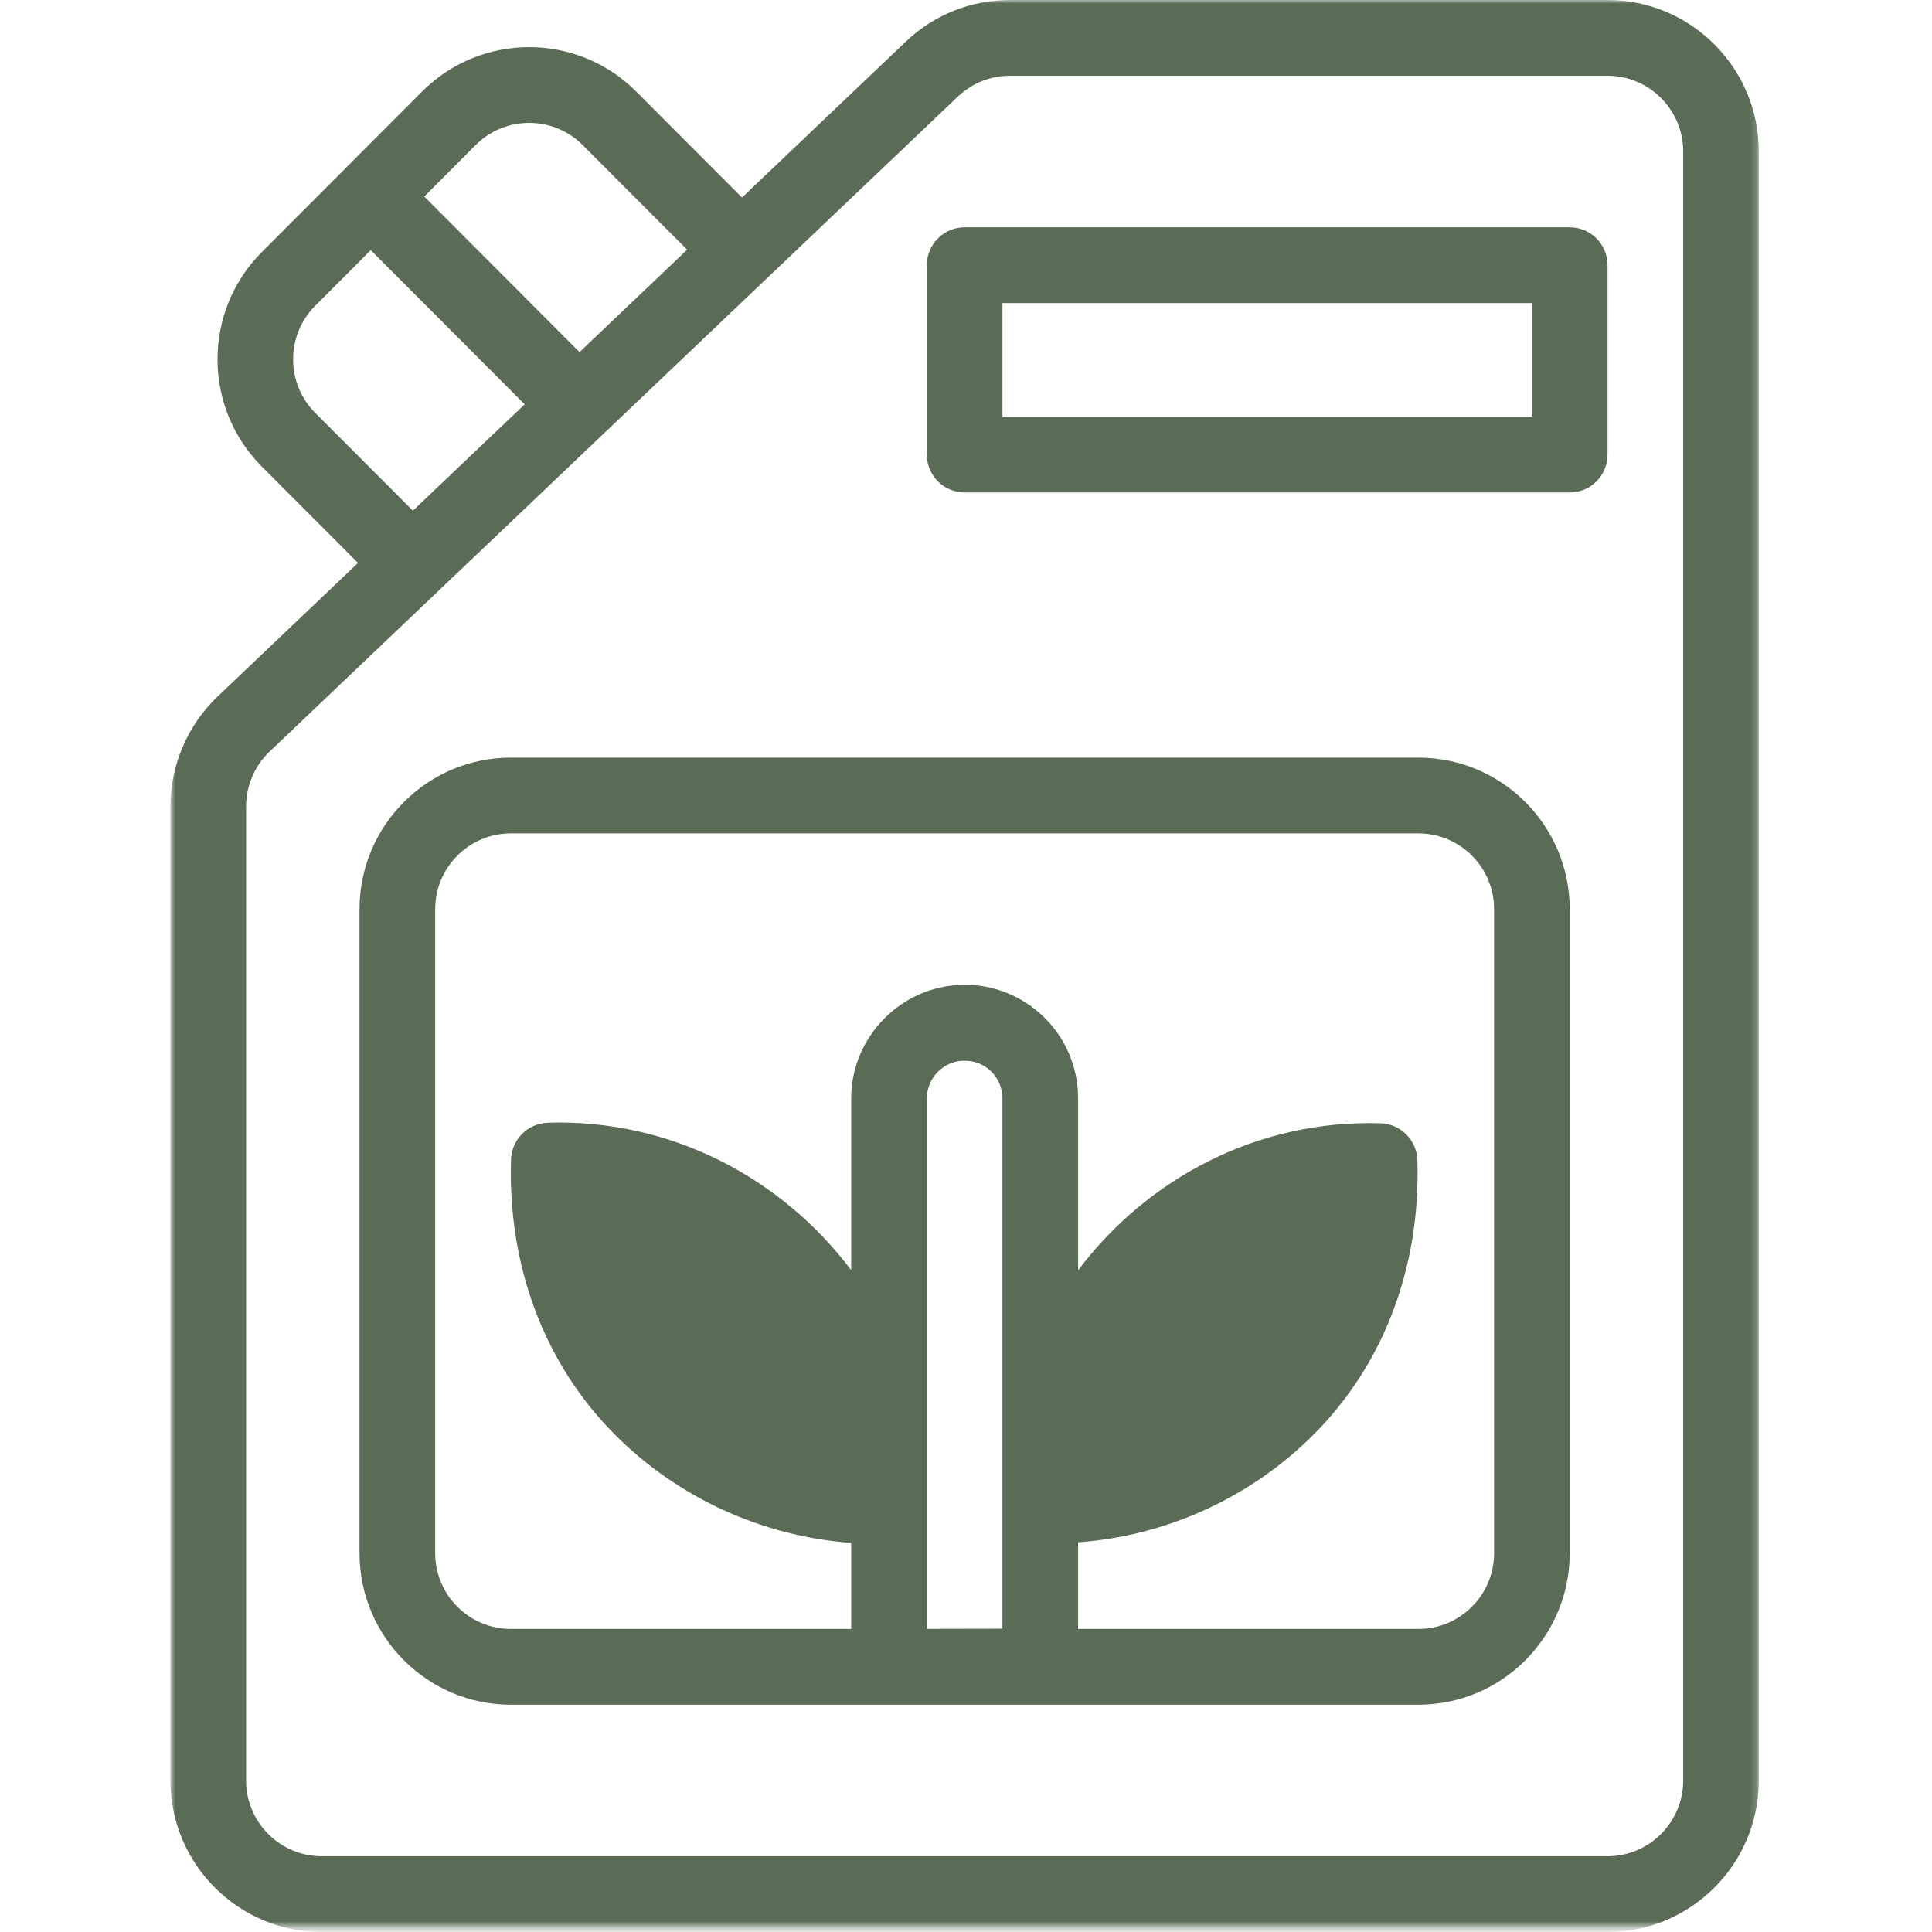
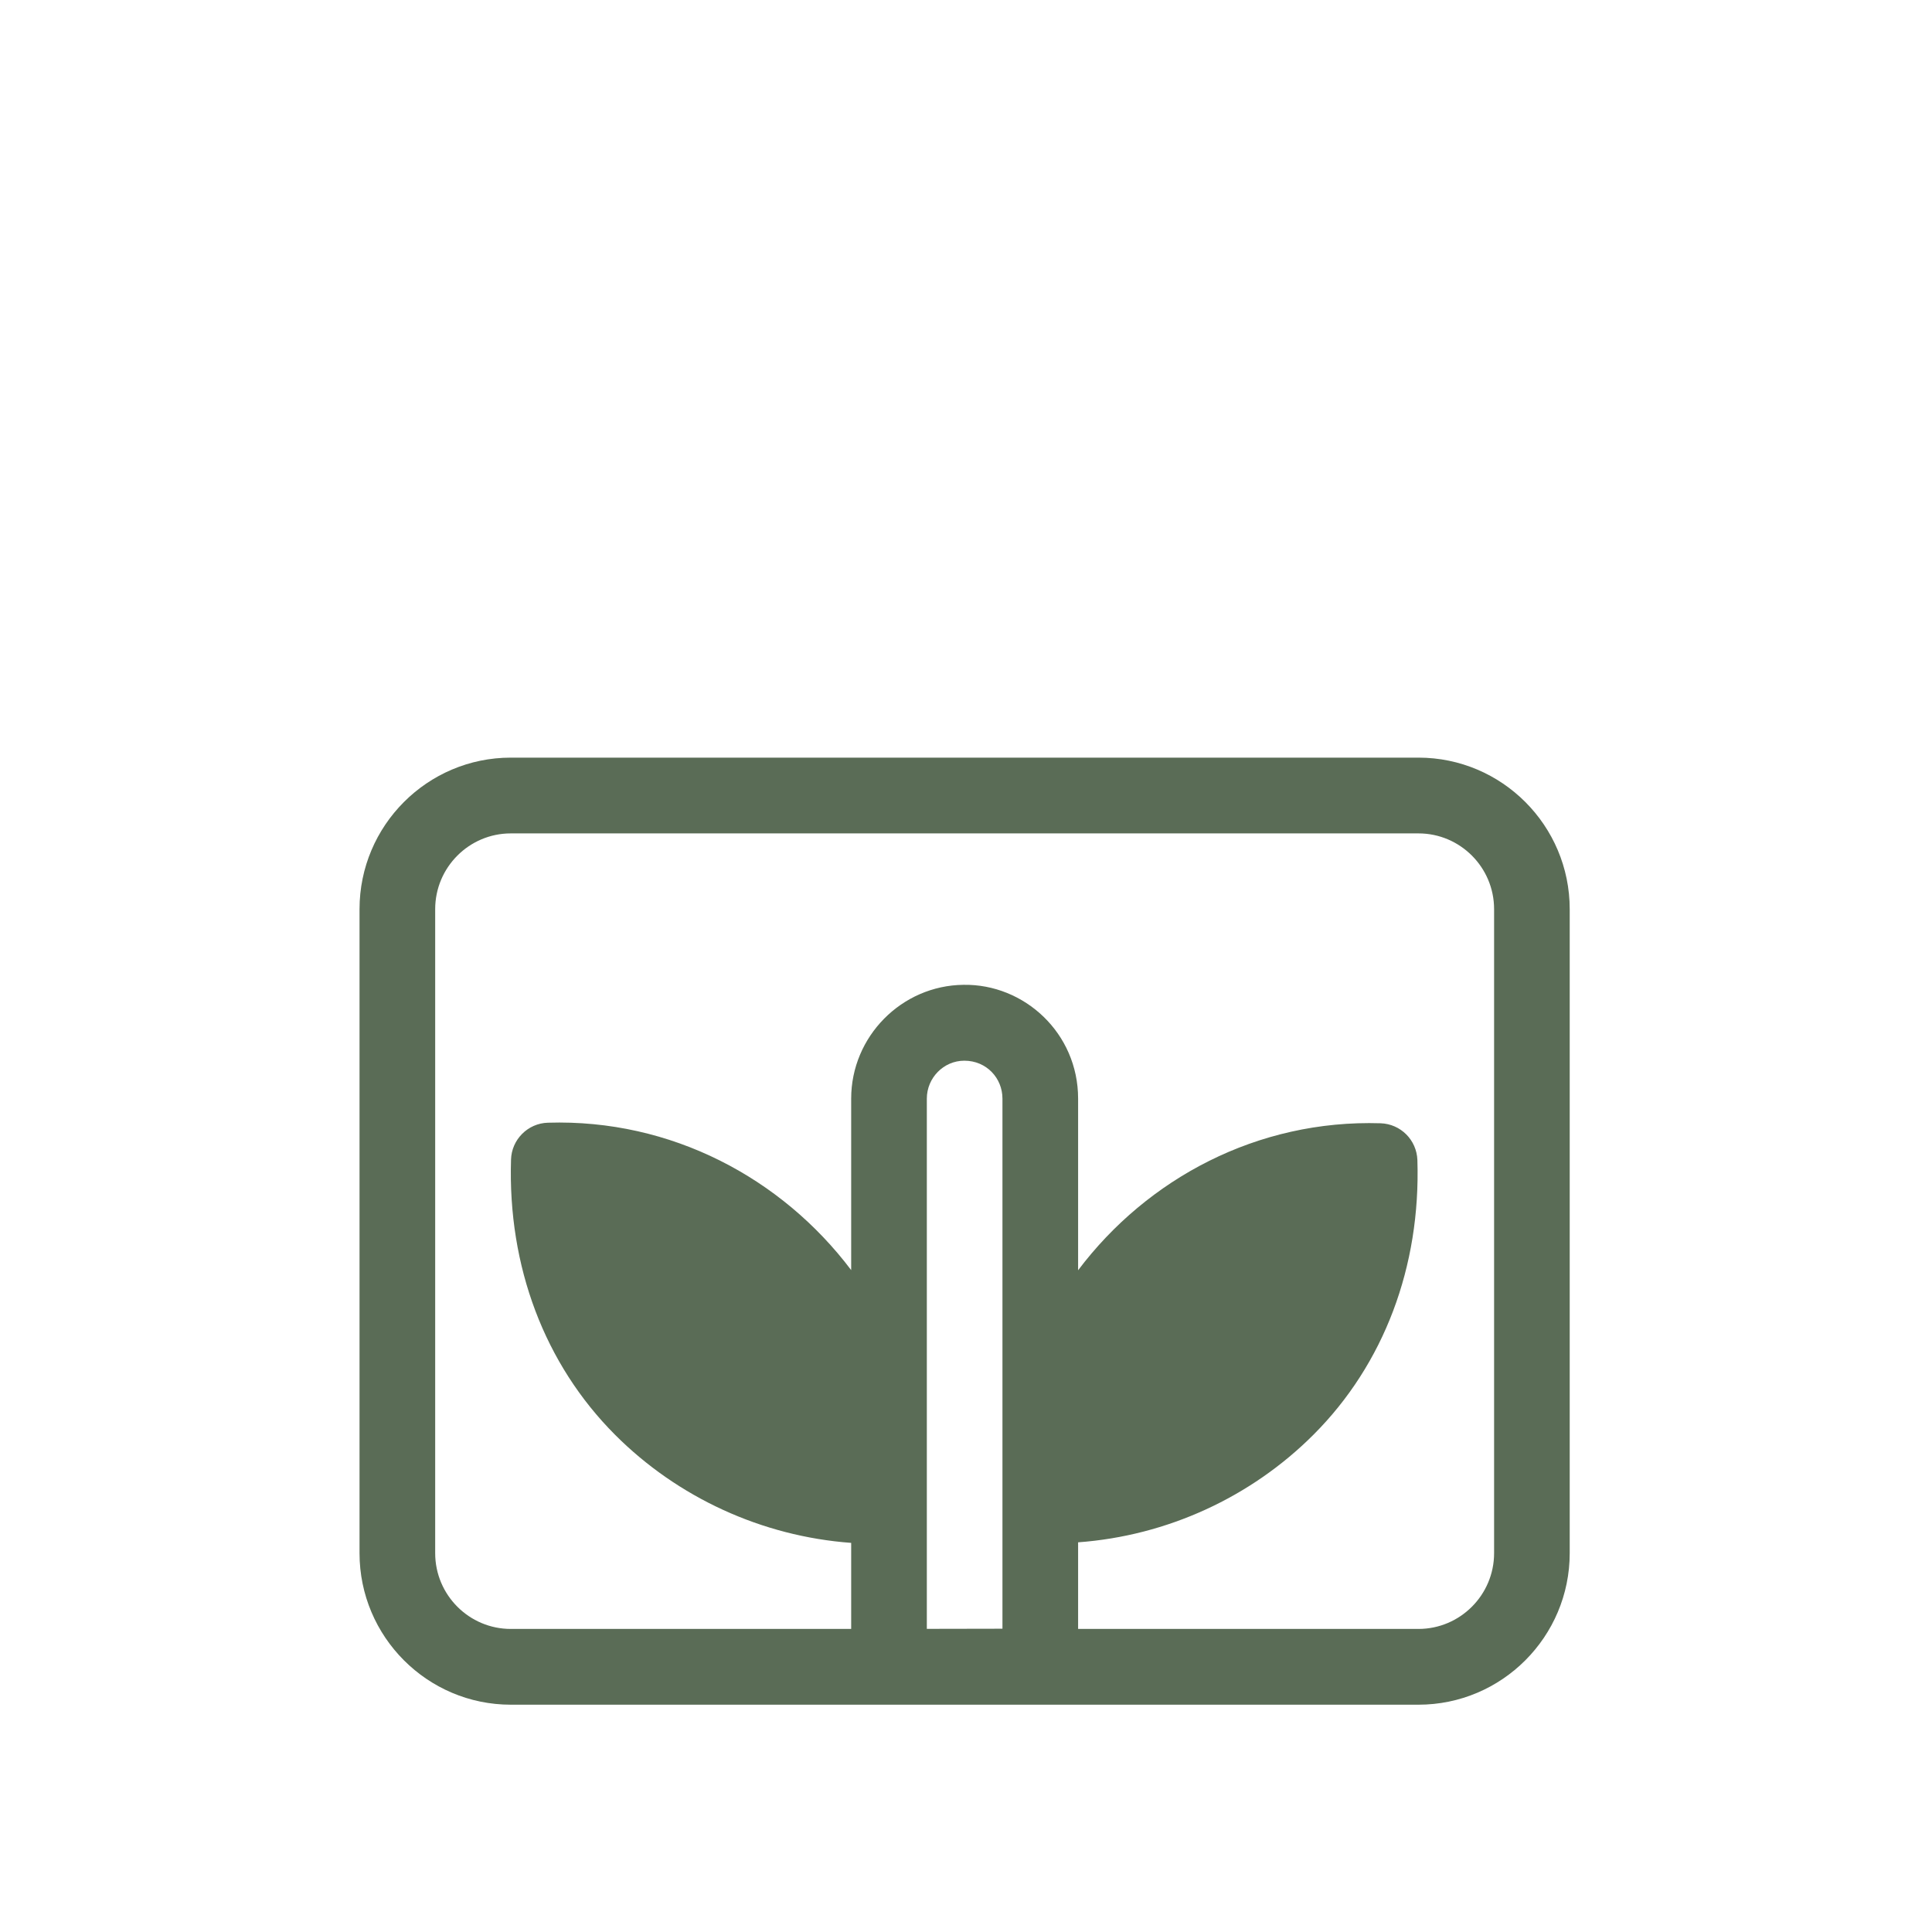
<svg xmlns="http://www.w3.org/2000/svg" width="270" height="270" viewBox="0 0 270 270" fill="none">
-   <path d="M219.37 31.766H134.807C131.891 31.766 129.526 34.135 129.526 37.057V63.531C129.526 66.453 131.891 68.823 134.807 68.823H219.37C222.292 68.823 224.656 66.453 224.656 63.531V37.057C224.656 34.135 222.292 31.766 219.37 31.766ZM214.089 58.234H140.094V42.354H214.089V58.234Z" fill="#5A6C56" />
  <path d="M198.229 105.88H71.385C59.729 105.88 50.245 115.38 50.245 127.057V217.057C50.245 228.734 59.729 238.234 71.385 238.234H198.229C209.891 238.234 219.37 228.734 219.37 217.057V127.057C219.37 115.38 209.891 105.88 198.229 105.88ZM129.526 227.635V153.531C129.526 150.635 131.875 148.234 134.766 148.234C137.875 148.234 140.094 150.682 140.094 153.531V227.615L129.526 227.635ZM208.802 217.057C208.802 222.896 204.057 227.646 198.229 227.646H150.667V215.542C163.089 214.635 174.833 209.245 183.583 200.479C193.406 190.646 198.552 177.021 198.083 162.12C197.979 159.307 195.745 157.078 192.948 156.979C175.724 156.443 160.328 164.703 150.667 177.521V153.531C150.667 144.375 143.135 137.484 134.641 137.63C125.99 137.729 118.953 144.865 118.953 153.531V177.5C109.255 164.641 93.807 156.37 76.568 156.901C73.766 156.979 71.495 159.255 71.417 162.057C70.948 176.995 76.109 190.651 85.958 200.516C94.714 209.286 106.479 214.703 118.953 215.62V227.646H71.385C65.557 227.646 60.818 222.896 60.818 217.057V127.057C60.818 121.219 65.557 116.469 71.385 116.469H198.234C204.063 116.469 208.802 121.219 208.802 127.057V217.057Z" fill="#5A6C56" />
  <mask id="mask0_4_51" style="mask-type:luminance" maskUnits="userSpaceOnUse" x="23" y="0" width="223" height="270">
-     <path d="M23.807 0H245.807V269.333H23.807V0Z" fill="white" />
-   </mask>
+     </mask>
  <g mask="url(#mask0_4_51)">
-     <path d="M224.656 0H141.141C135.693 0 130.521 2.068 126.583 5.823C118.026 13.969 110.453 21.172 103.698 27.604L88.901 12.781C80.656 4.526 67.245 4.526 59 12.781L36.578 35.24C28.339 43.5 28.339 56.932 36.578 65.188L50.037 78.667C43.125 85.245 38 90.12 30.401 97.349C26.219 101.328 23.818 106.922 23.818 112.703V248.823C23.818 260.5 33.302 270 44.959 270H224.656C236.313 270 245.797 260.5 245.797 248.823V21.177C245.797 9.5 236.313 0 224.656 0ZM81.422 20.266L96.031 34.896C90.401 40.255 85.427 44.99 80.99 49.208L59.287 27.469L66.474 20.266C70.599 16.141 77.302 16.141 81.422 20.266ZM44.052 57.703C39.932 53.573 39.932 46.854 44.052 42.729L51.813 34.953L73.323 56.505C66.984 62.536 61.948 67.333 57.703 71.37L44.052 57.703ZM235.229 248.823C235.229 254.661 230.485 259.411 224.656 259.411H44.959C39.13 259.411 34.391 254.661 34.391 248.823V112.703C34.391 109.813 35.589 107.016 37.682 105.026C61.63 82.24 58.729 85 133.865 13.495C135.833 11.62 138.417 10.588 141.141 10.588H224.656C230.485 10.588 235.229 15.338 235.229 21.177V248.823Z" fill="#5A6C56" />
-   </g>
+     </g>
</svg>